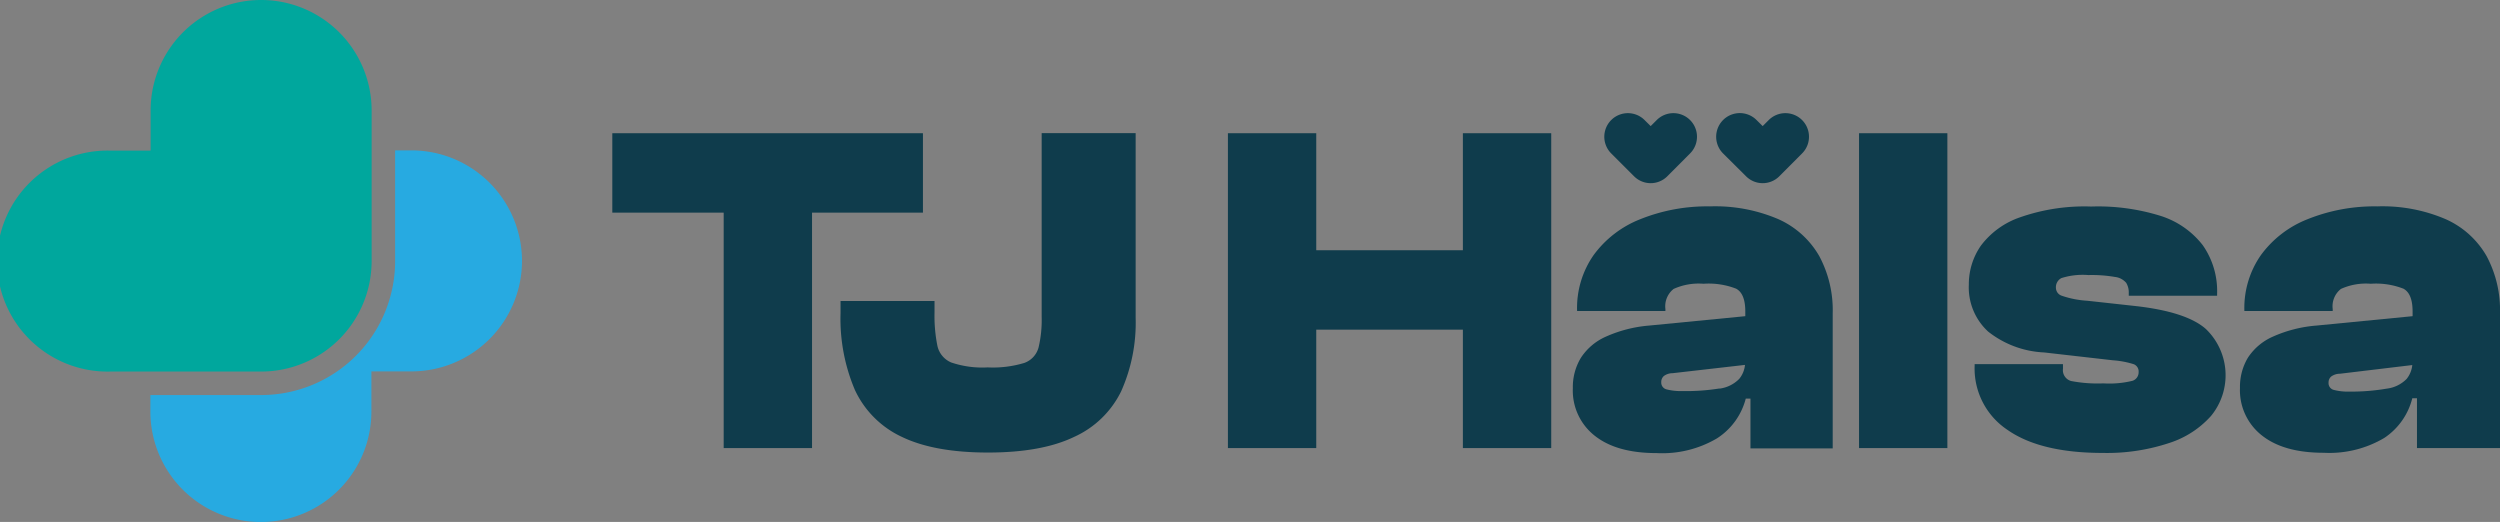
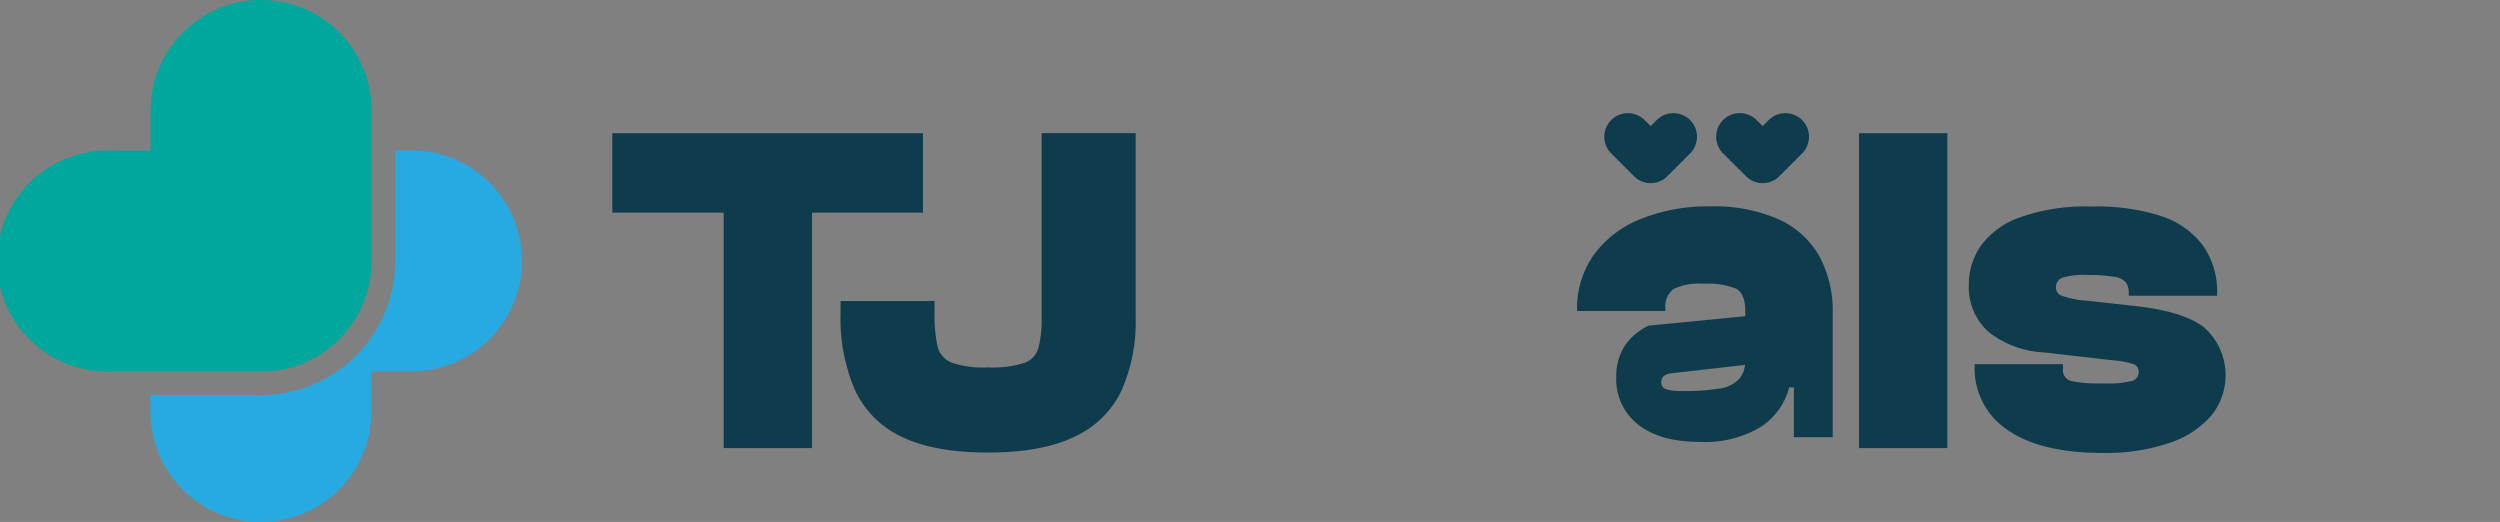
<svg xmlns="http://www.w3.org/2000/svg" viewBox="0 0 319.2 66.64">
  <rect x="0" y="0" width="319.2" height="66.64" fill="#808080" stroke="none" />
  <defs>
    <style>.cls-1{fill:#27aae1;}.cls-2{fill:#00a79d;}.cls-3{fill:#fff;}.cls-4{fill:#0f3c4c;}</style>
  </defs>
  <g id="Layer_2" data-name="Layer 2">
    <g id="Layer_1-2" data-name="Layer 1">
      <rect class="cls-1" x="19.2" y="19.2" width="0.03" height="0.03" />
      <path class="cls-1" d="M66.65,33.31A14.13,14.13,0,0,1,52.54,47.42H47.42v5.12a14.11,14.11,0,0,1-28.22,0v-2.1H33.35a17.11,17.11,0,0,0,17.1-17.09V19.2h2.09A14.13,14.13,0,0,1,66.65,33.31Z" />
      <path class="cls-2" d="M47.45,14.11V33.35a14.11,14.11,0,0,1-14.1,14.09H14.11a14.11,14.11,0,1,1,0-28.21h5.12V14.11a14.11,14.11,0,1,1,28.22,0Z" />
      <rect class="cls-2" x="19.2" y="19.2" width="0.03" height="0.03" />
-       <path class="cls-3" d="M19.2,19.2v0h0v0Z" />
      <polygon class="cls-4" points="117.84 27.15 117.84 17.01 103.68 17.01 92.4 17.01 78.18 17.01 78.18 27.15 92.4 27.15 92.4 57.21 103.68 57.21 103.68 27.15 117.84 27.15" />
      <path class="cls-4" d="M133,40.47a15.14,15.14,0,0,1-.39,3.87,2.88,2.88,0,0,1-1.83,2,13.82,13.82,0,0,1-4.68.57,12.34,12.34,0,0,1-4.65-.63,3,3,0,0,1-1.77-2.16,19.39,19.39,0,0,1-.36-4.23V38.43h-12V40a23.26,23.26,0,0,0,1.83,9.78,12.34,12.34,0,0,0,6,6q4.14,2,11,2t11-2a12.31,12.31,0,0,0,6-5.82A21.49,21.49,0,0,0,145,40.59V17H133Z" />
-       <polygon class="cls-4" points="186.78 31.95 168.06 31.95 168.06 17.01 156.78 17.01 156.78 57.21 168.06 57.21 168.06 42.09 186.78 42.09 186.78 57.21 198.06 57.21 198.06 17.01 186.78 17.01 186.78 31.95" />
-       <path class="cls-4" d="M227.1,28a20.44,20.44,0,0,0-8.76-1.65A22.86,22.86,0,0,0,209.4,28a13.46,13.46,0,0,0-5.94,4.59,11.79,11.79,0,0,0-2.1,7v.12h11.28v-.24a2.82,2.82,0,0,1,1.05-2.58,7.73,7.73,0,0,1,3.81-.66,9.63,9.63,0,0,1,4.17.63q1.17.63,1.17,2.91v.6l-12.3,1.2A16.92,16.92,0,0,0,205,43a7.33,7.33,0,0,0-3.18,2.73,7.25,7.25,0,0,0-1,3.84,7.33,7.33,0,0,0,2.79,6.06q2.79,2.22,7.89,2.22a13.76,13.76,0,0,0,7.74-1.89,8.58,8.58,0,0,0,3.66-5.07h.6v6.36H234V40a14.61,14.61,0,0,0-1.71-7.29A11.32,11.32,0,0,0,227.1,28Zm-7.56,21.6a26.69,26.69,0,0,1-4.74.33,7.31,7.31,0,0,1-2-.21.89.89,0,0,1-.69-.93,1,1,0,0,1,.33-.78,1.86,1.86,0,0,1,1.11-.36l9.25-1.06a3.32,3.32,0,0,1-.73,1.78A4.28,4.28,0,0,1,219.54,49.62Z" />
+       <path class="cls-4" d="M227.1,28a20.44,20.44,0,0,0-8.76-1.65A22.86,22.86,0,0,0,209.4,28a13.46,13.46,0,0,0-5.94,4.59,11.79,11.79,0,0,0-2.1,7v.12h11.28v-.24a2.82,2.82,0,0,1,1.05-2.58,7.73,7.73,0,0,1,3.81-.66,9.63,9.63,0,0,1,4.17.63q1.17.63,1.17,2.91v.6l-12.3,1.2a7.33,7.33,0,0,0-3.18,2.73,7.25,7.25,0,0,0-1,3.84,7.33,7.33,0,0,0,2.79,6.06q2.79,2.22,7.89,2.22a13.76,13.76,0,0,0,7.74-1.89,8.58,8.58,0,0,0,3.66-5.07h.6v6.36H234V40a14.61,14.61,0,0,0-1.71-7.29A11.32,11.32,0,0,0,227.1,28Zm-7.56,21.6a26.69,26.69,0,0,1-4.74.33,7.31,7.31,0,0,1-2-.21.89.89,0,0,1-.69-.93,1,1,0,0,1,.33-.78,1.86,1.86,0,0,1,1.11-.36l9.25-1.06a3.32,3.32,0,0,1-.73,1.78A4.28,4.28,0,0,1,219.54,49.62Z" />
      <rect class="cls-4" x="237.36" y="17.01" width="11.28" height="40.2" />
      <path class="cls-4" d="M281.64,42q-2.52-2.22-9.12-2.94l-6-.66a12.19,12.19,0,0,1-3.33-.66,1.08,1.08,0,0,1-.69-1,1.31,1.31,0,0,1,.69-1.23,9,9,0,0,1,3.45-.39,17.46,17.46,0,0,1,3.39.24,2.21,2.21,0,0,1,1.44.75,2.33,2.33,0,0,1,.33,1.29v.36h11.28v-.24a10.2,10.2,0,0,0-1.83-6.21,11,11,0,0,0-5.4-3.75A26.84,26.84,0,0,0,267,26.37a24.9,24.9,0,0,0-9.09,1.38,10.51,10.51,0,0,0-5,3.63,8.62,8.62,0,0,0-1.53,4.95,7.66,7.66,0,0,0,2.46,6A12.4,12.4,0,0,0,261,45l8.76,1a11.43,11.43,0,0,1,2.7.51,1,1,0,0,1,.6,1,1.14,1.14,0,0,1-.78,1.11,12.41,12.41,0,0,1-3.72.33,18,18,0,0,1-4.11-.3,1.43,1.43,0,0,1-1.05-1.56v-.6H252.12v.24a9.41,9.41,0,0,0,4.2,8.16q4.2,2.94,12.18,2.94A25.18,25.18,0,0,0,277,56.55a12.1,12.1,0,0,0,5.31-3.45A8.19,8.19,0,0,0,281.64,42Z" />
-       <path class="cls-4" d="M317.49,32.7A11.32,11.32,0,0,0,312.3,28a20.44,20.44,0,0,0-8.76-1.65A22.86,22.86,0,0,0,294.6,28a13.46,13.46,0,0,0-5.94,4.59,11.79,11.79,0,0,0-2.1,7v.12h11.28v-.24a2.82,2.82,0,0,1,1.05-2.58,7.73,7.73,0,0,1,3.81-.66,9.63,9.63,0,0,1,4.17.63q1.17.63,1.17,2.91v.6l-12.3,1.2A16.92,16.92,0,0,0,290.16,43,7.33,7.33,0,0,0,287,45.69a7.25,7.25,0,0,0-1,3.84,7.33,7.33,0,0,0,2.79,6.06q2.79,2.22,7.89,2.22a13.76,13.76,0,0,0,7.74-1.89A8.58,8.58,0,0,0,308,50.85h.6v6.36H319.2V40A14.61,14.61,0,0,0,317.49,32.7ZM304.74,49.62A26.69,26.69,0,0,1,300,50a7.31,7.31,0,0,1-2-.21.89.89,0,0,1-.69-.93,1,1,0,0,1,.33-.78,1.86,1.86,0,0,1,1.11-.36L308,46.61a3.32,3.32,0,0,1-.73,1.78A4.28,4.28,0,0,1,304.74,49.62Z" />
      <path class="cls-4" d="M208.63,22.5a3,3,0,0,0,4.26,0l2.9-2.91a3,3,0,0,0-4.26-4.26l-.77.77-.78-.77a3,3,0,0,0-4.26,4.26Z" />
      <rect class="cls-4" x="210.75" y="16.1" width="0.01" height="0.01" transform="translate(50.35 153.74) rotate(-45)" />
      <path class="cls-4" d="M222.93,22.5a3,3,0,0,0,4.26,0l2.9-2.91a3,3,0,0,0-4.26-4.26l-.77.77-.78-.77A3,3,0,0,0,220,19.59Z" />
    </g>
  </g>
</svg>